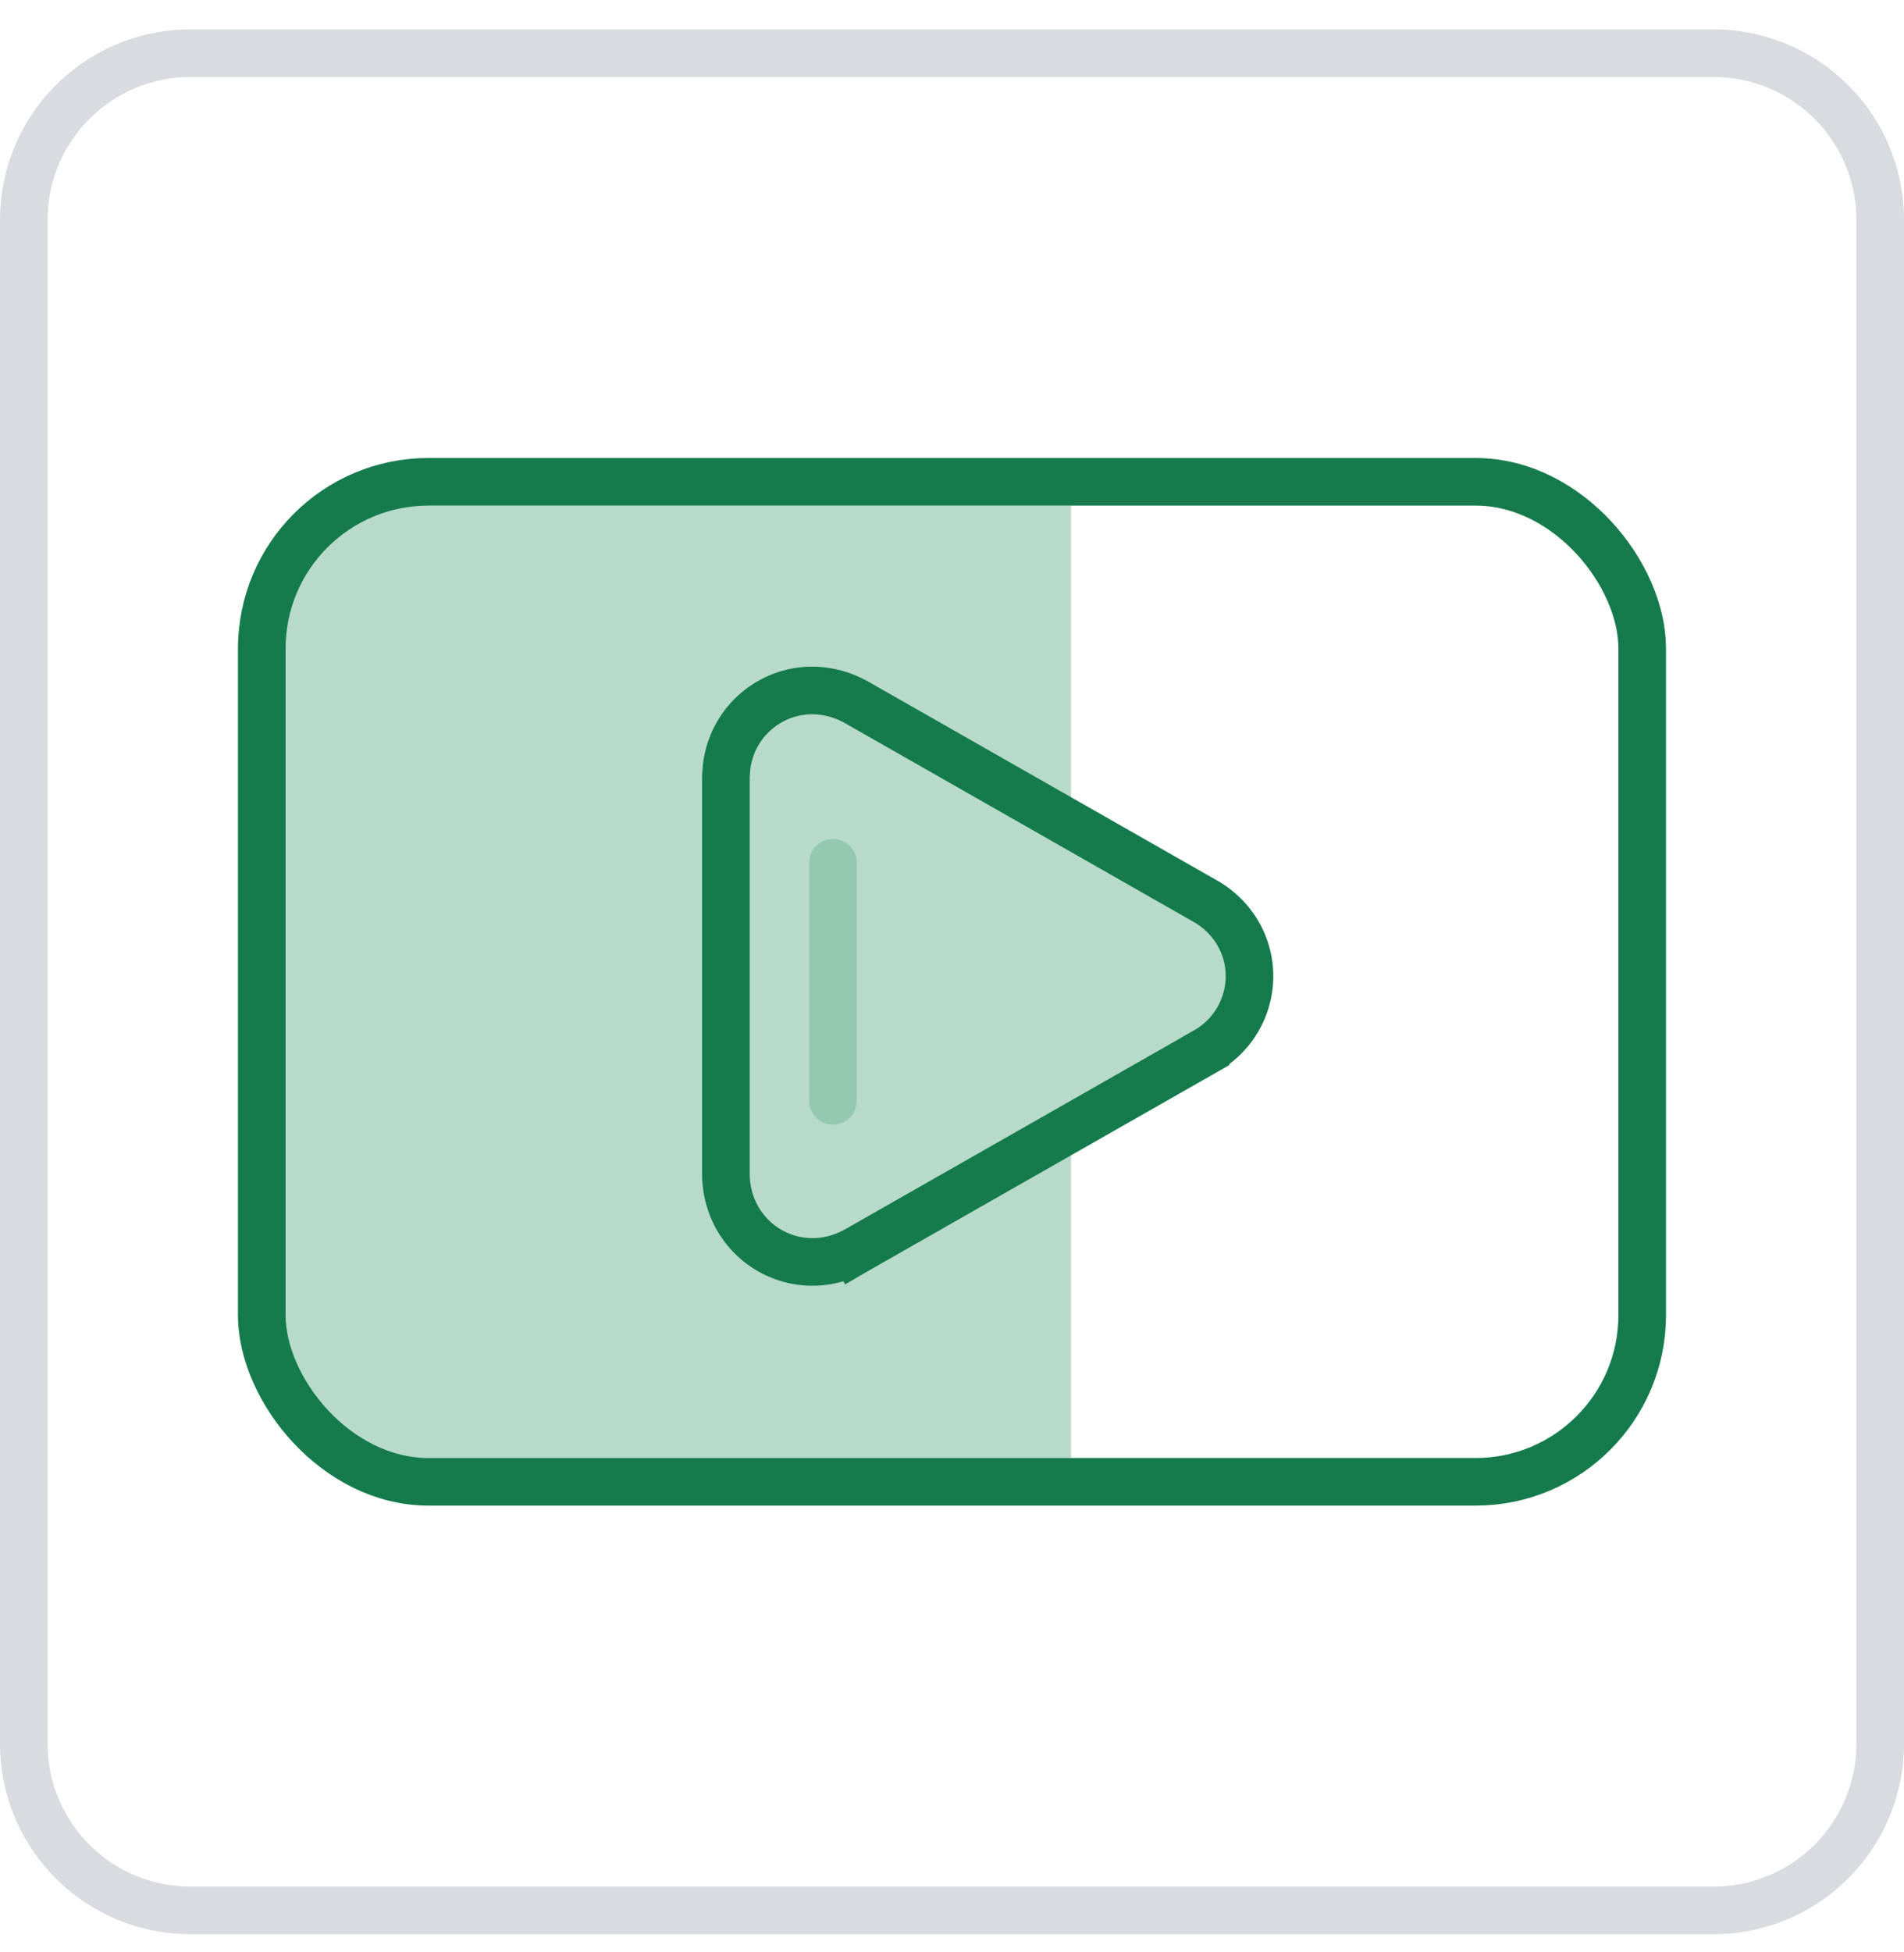
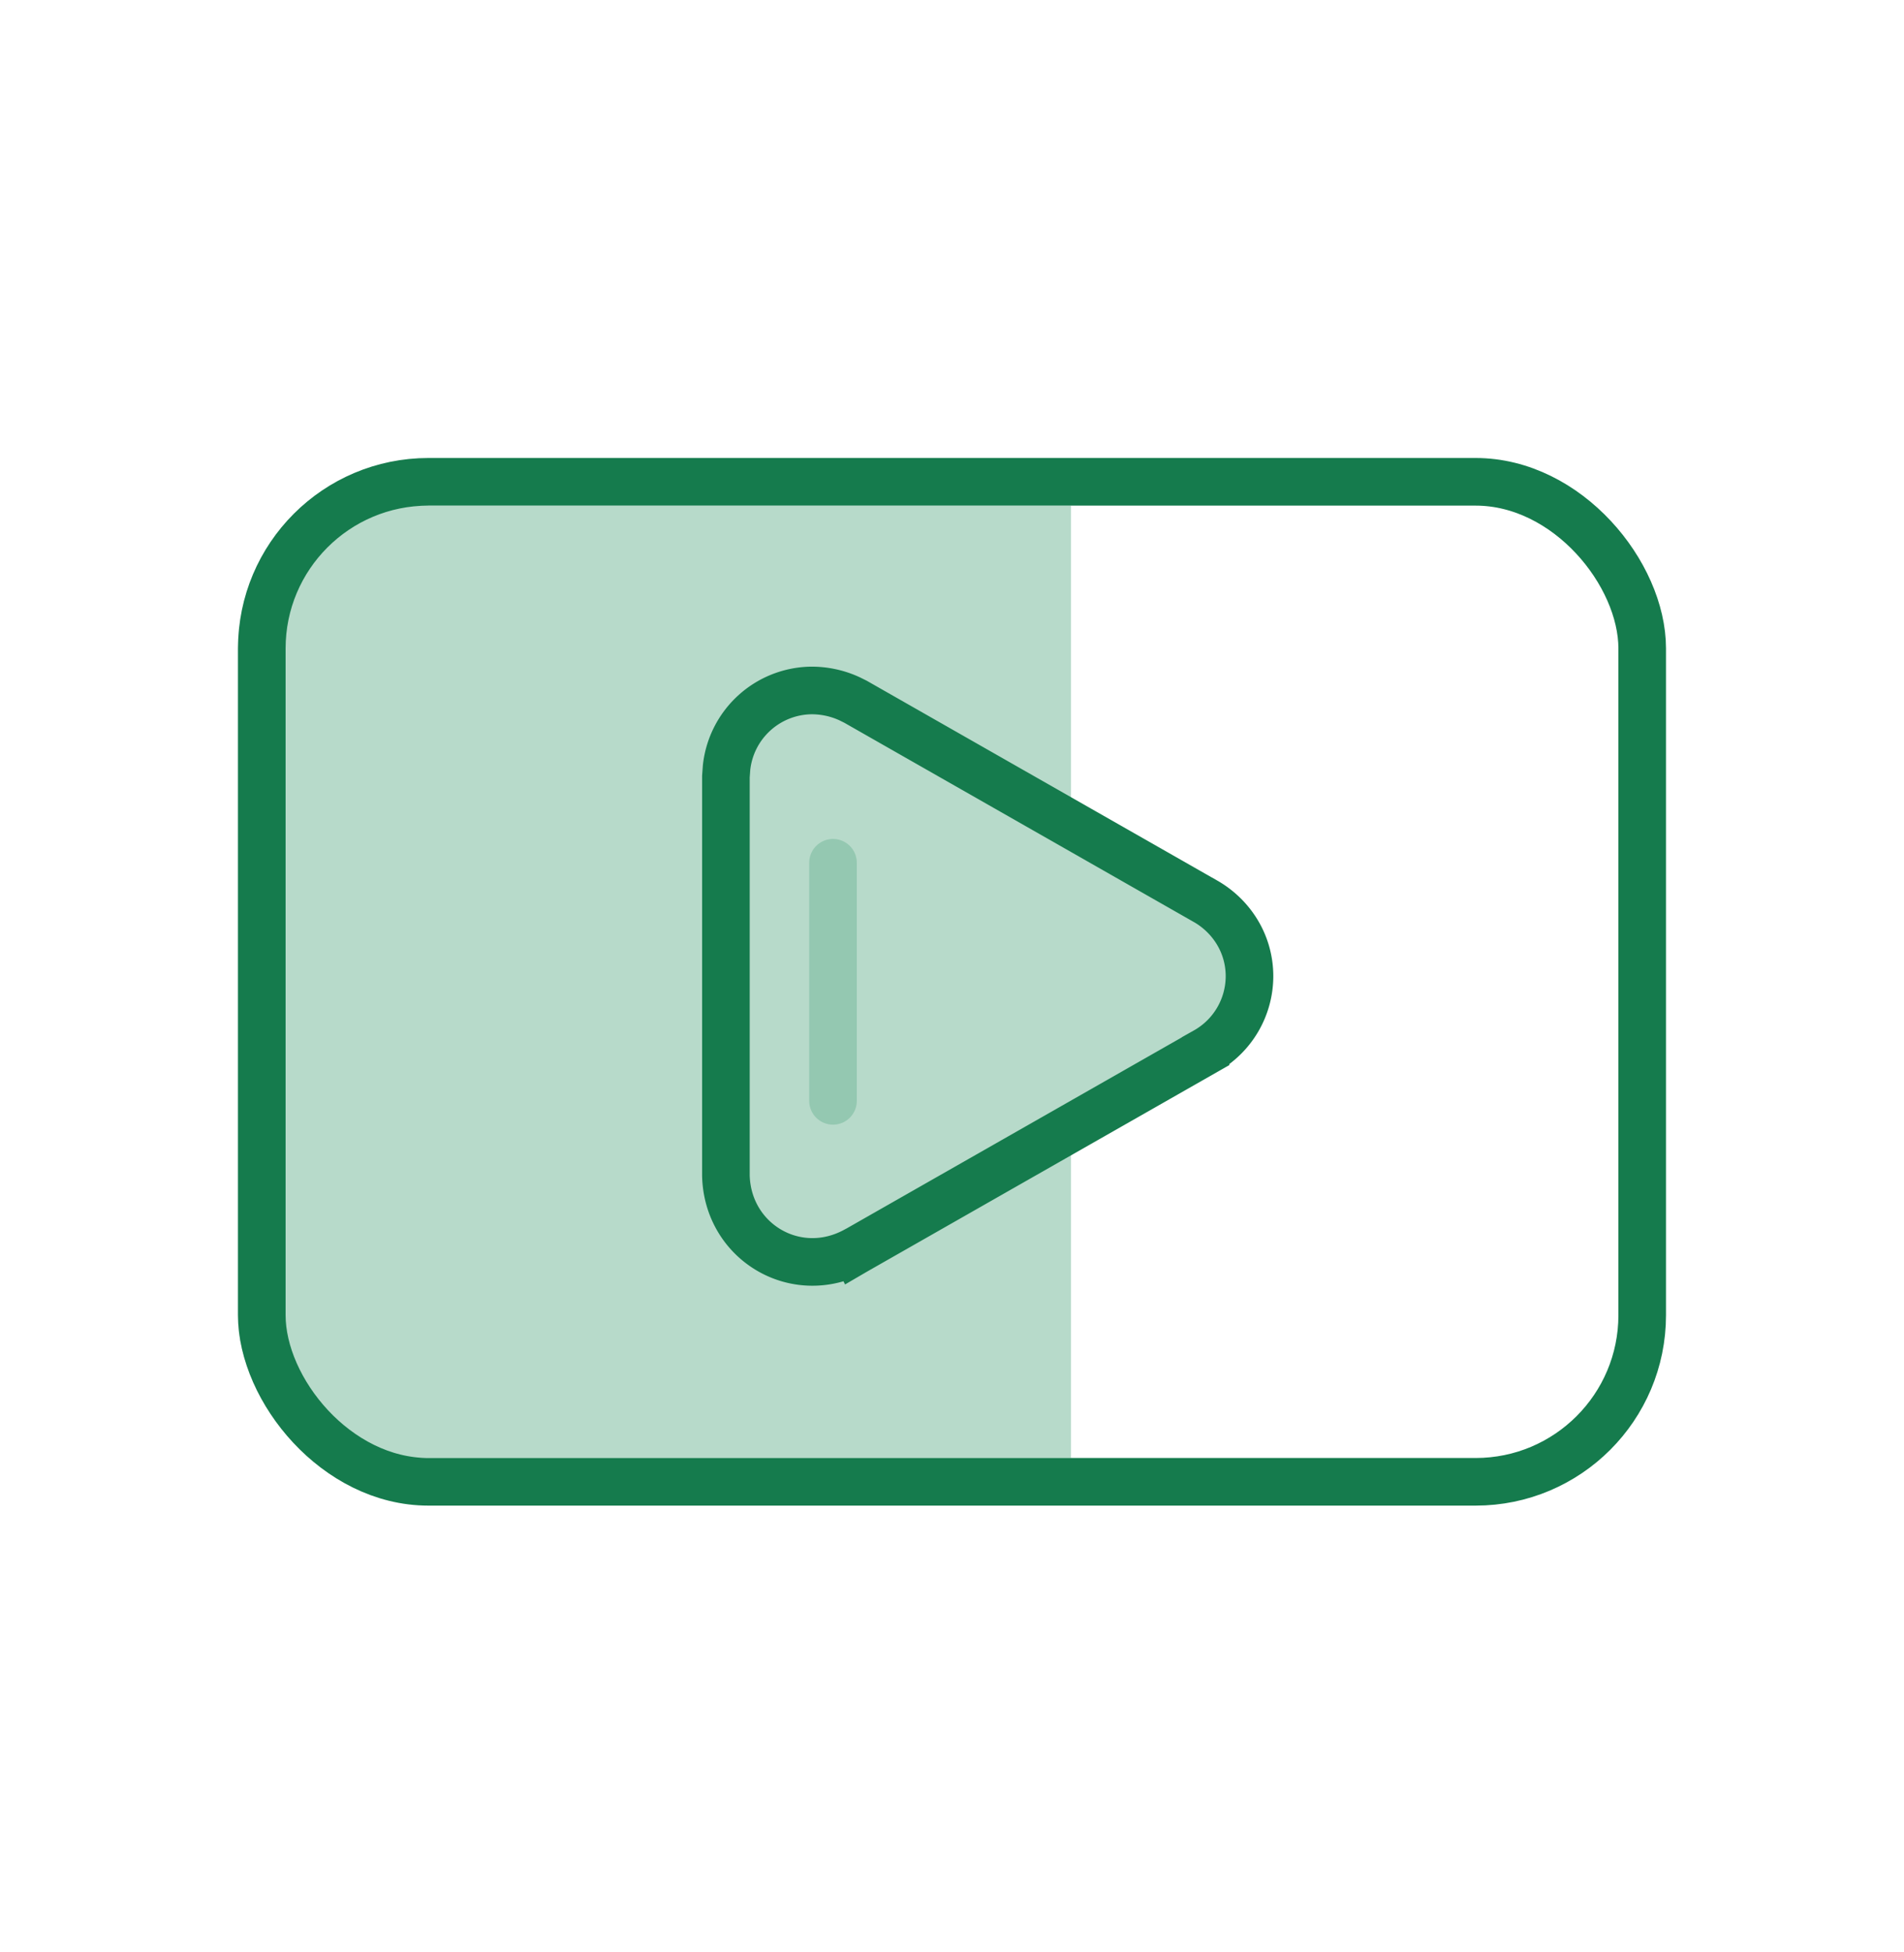
<svg xmlns="http://www.w3.org/2000/svg" width="40" height="41" fill="none" viewBox="0 0 40 41">
-   <path stroke="#D8DBDF" d="M4 1.118h32a3.5 3.5 0 0 1 3.5 3.5v32a3.5 3.5 0 0 1-3.5 3.5H4a3.5 3.5 0 0 1-3.5-3.5v-32a3.5 3.5 0 0 1 3.5-3.5Z" />
  <path fill="#B7DACA" d="M22.5 10.618H8a3 3 0 0 0-3 3v14a3 3 0 0 0 3 3h14.5z" />
  <rect width="29" height="21" x="5.5" y="10.118" stroke="#157B4D" rx="3.5" />
  <path fill="#B7DACA" stroke="#157B4D" d="M17.025 14.5a1.9 1.9 0 0 1 .824.175l.125.062 7.352 4.19h.001c.544.312.923.891.923 1.575a1.81 1.81 0 0 1-.923 1.573v.001l-7.353 4.19-.012.007-.001-.002c-1.247.666-2.68-.196-2.711-1.587V16.31l.014-.192a1.815 1.815 0 0 1 1.761-1.618Z" />
  <path stroke="#94C8B1" stroke-linecap="round" stroke-linejoin="round" d="M17.5 18.118v5" />
</svg>